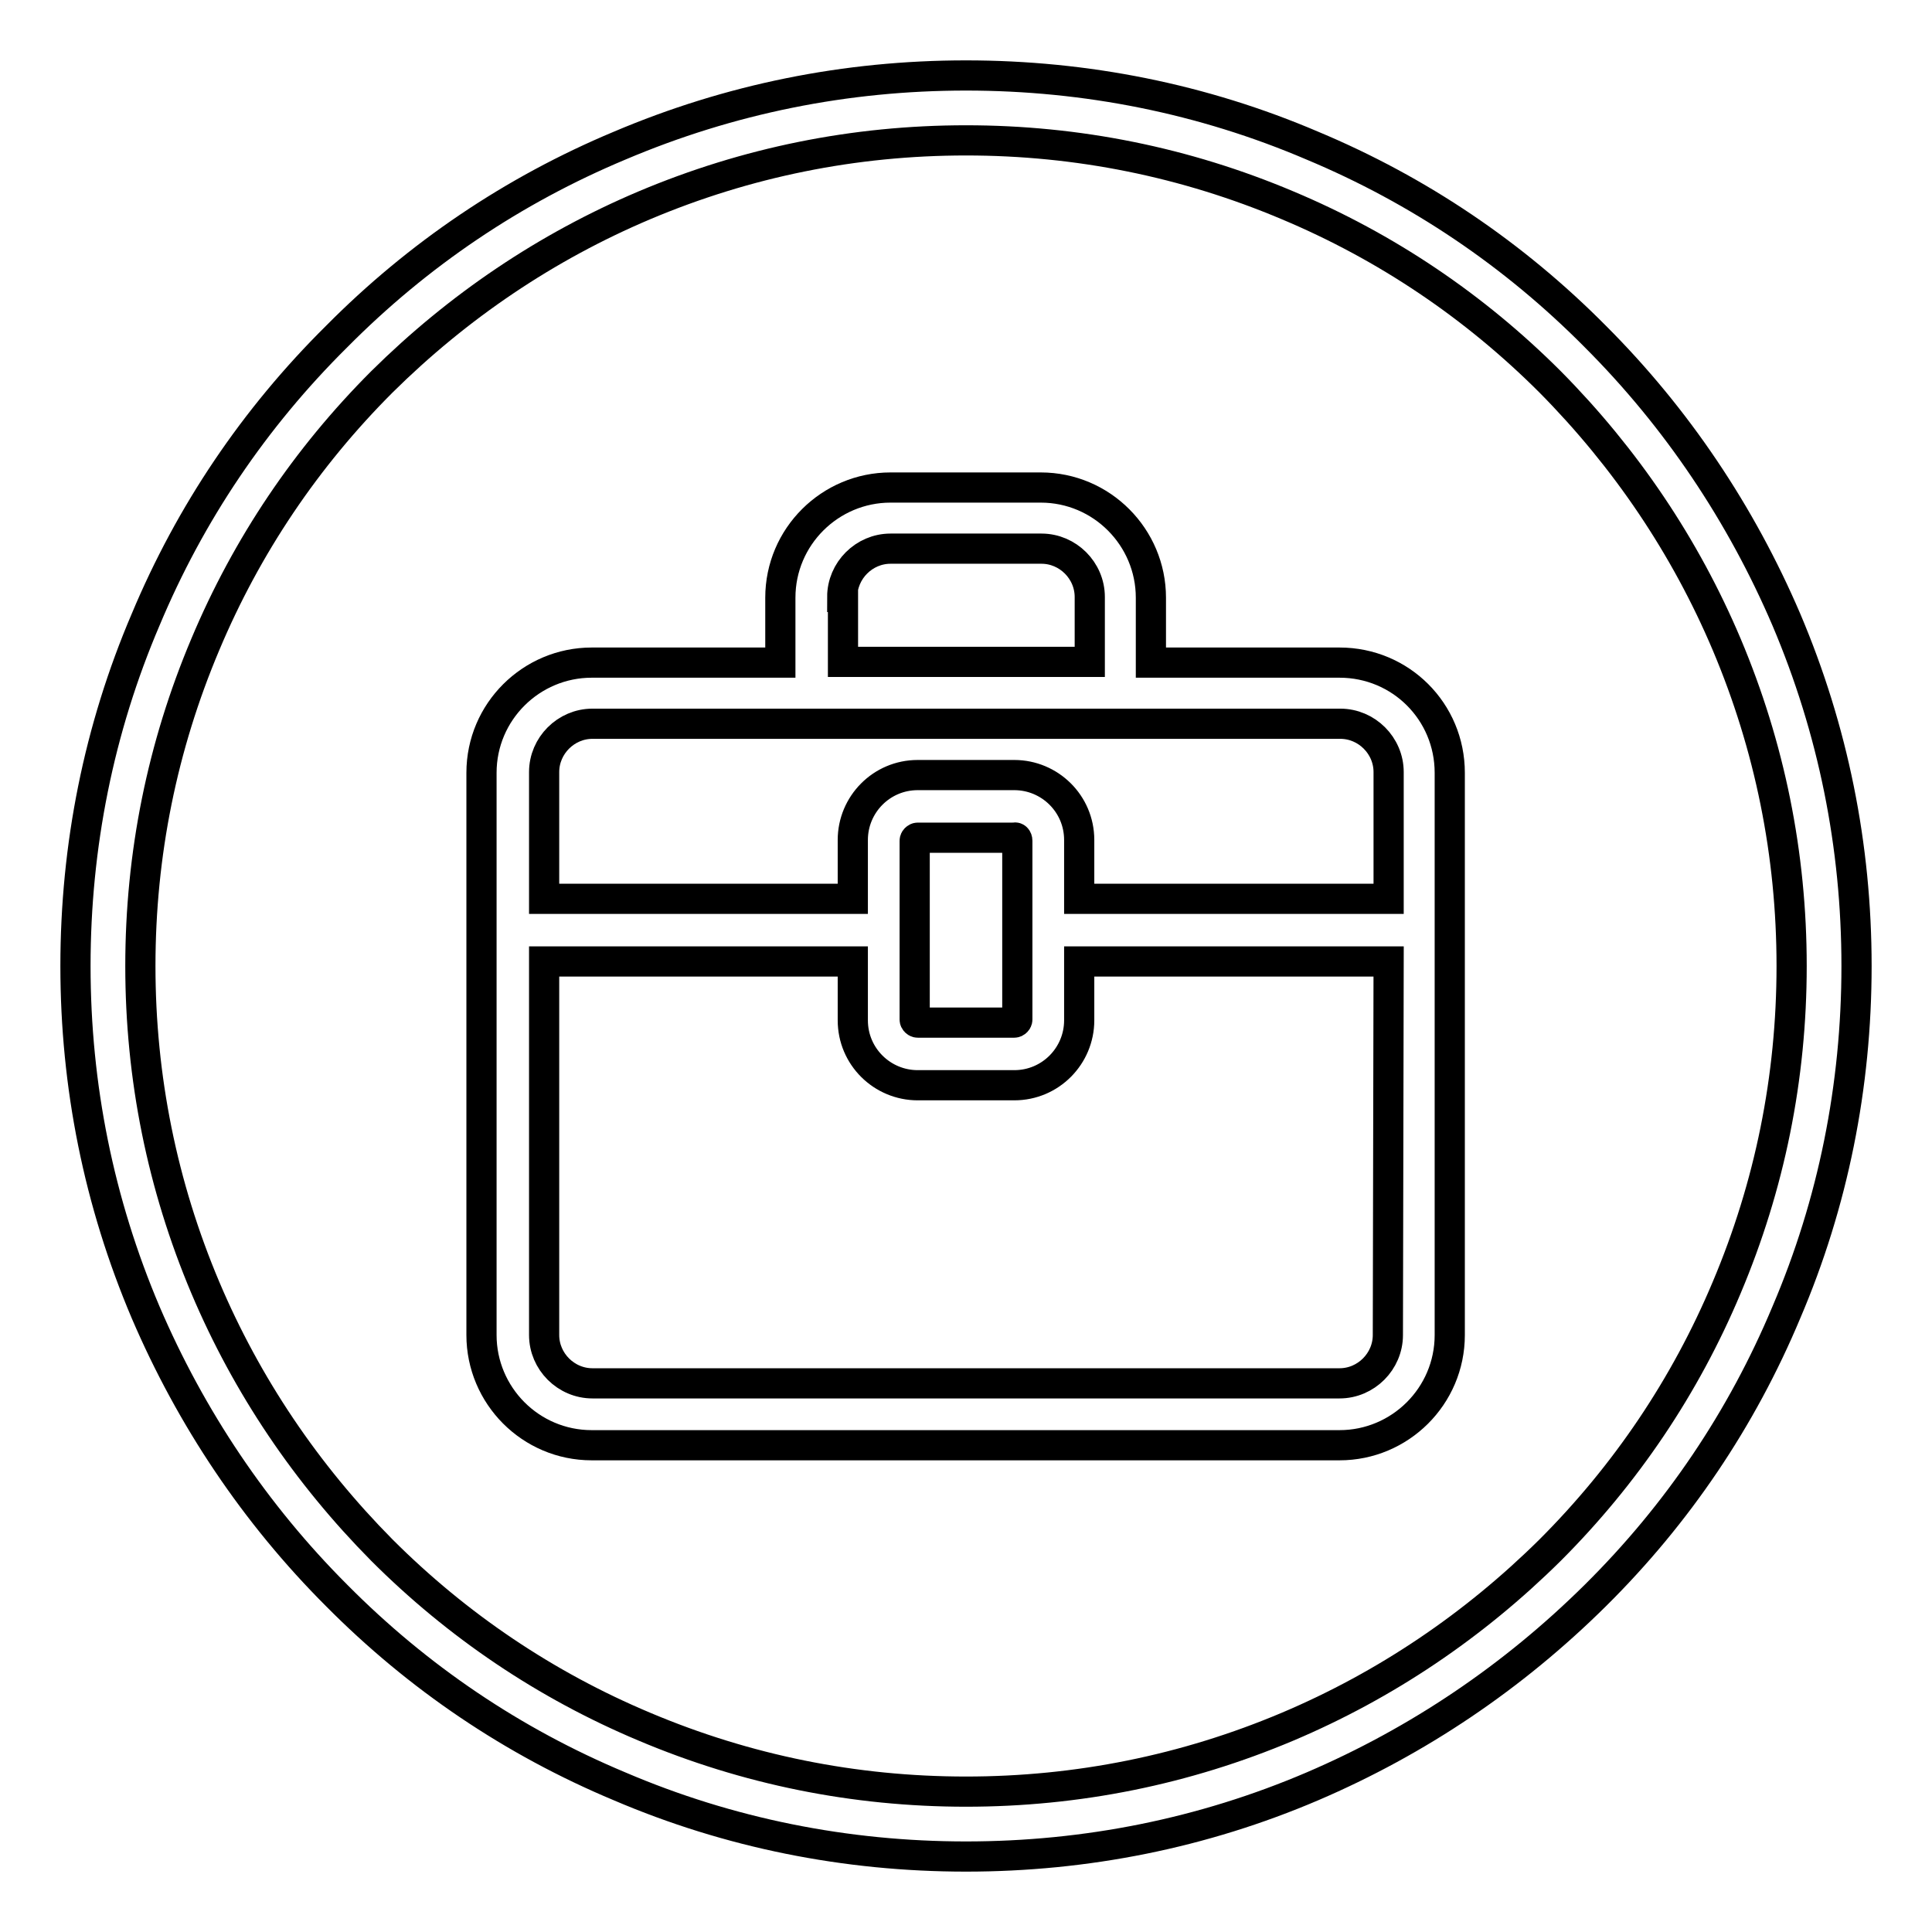
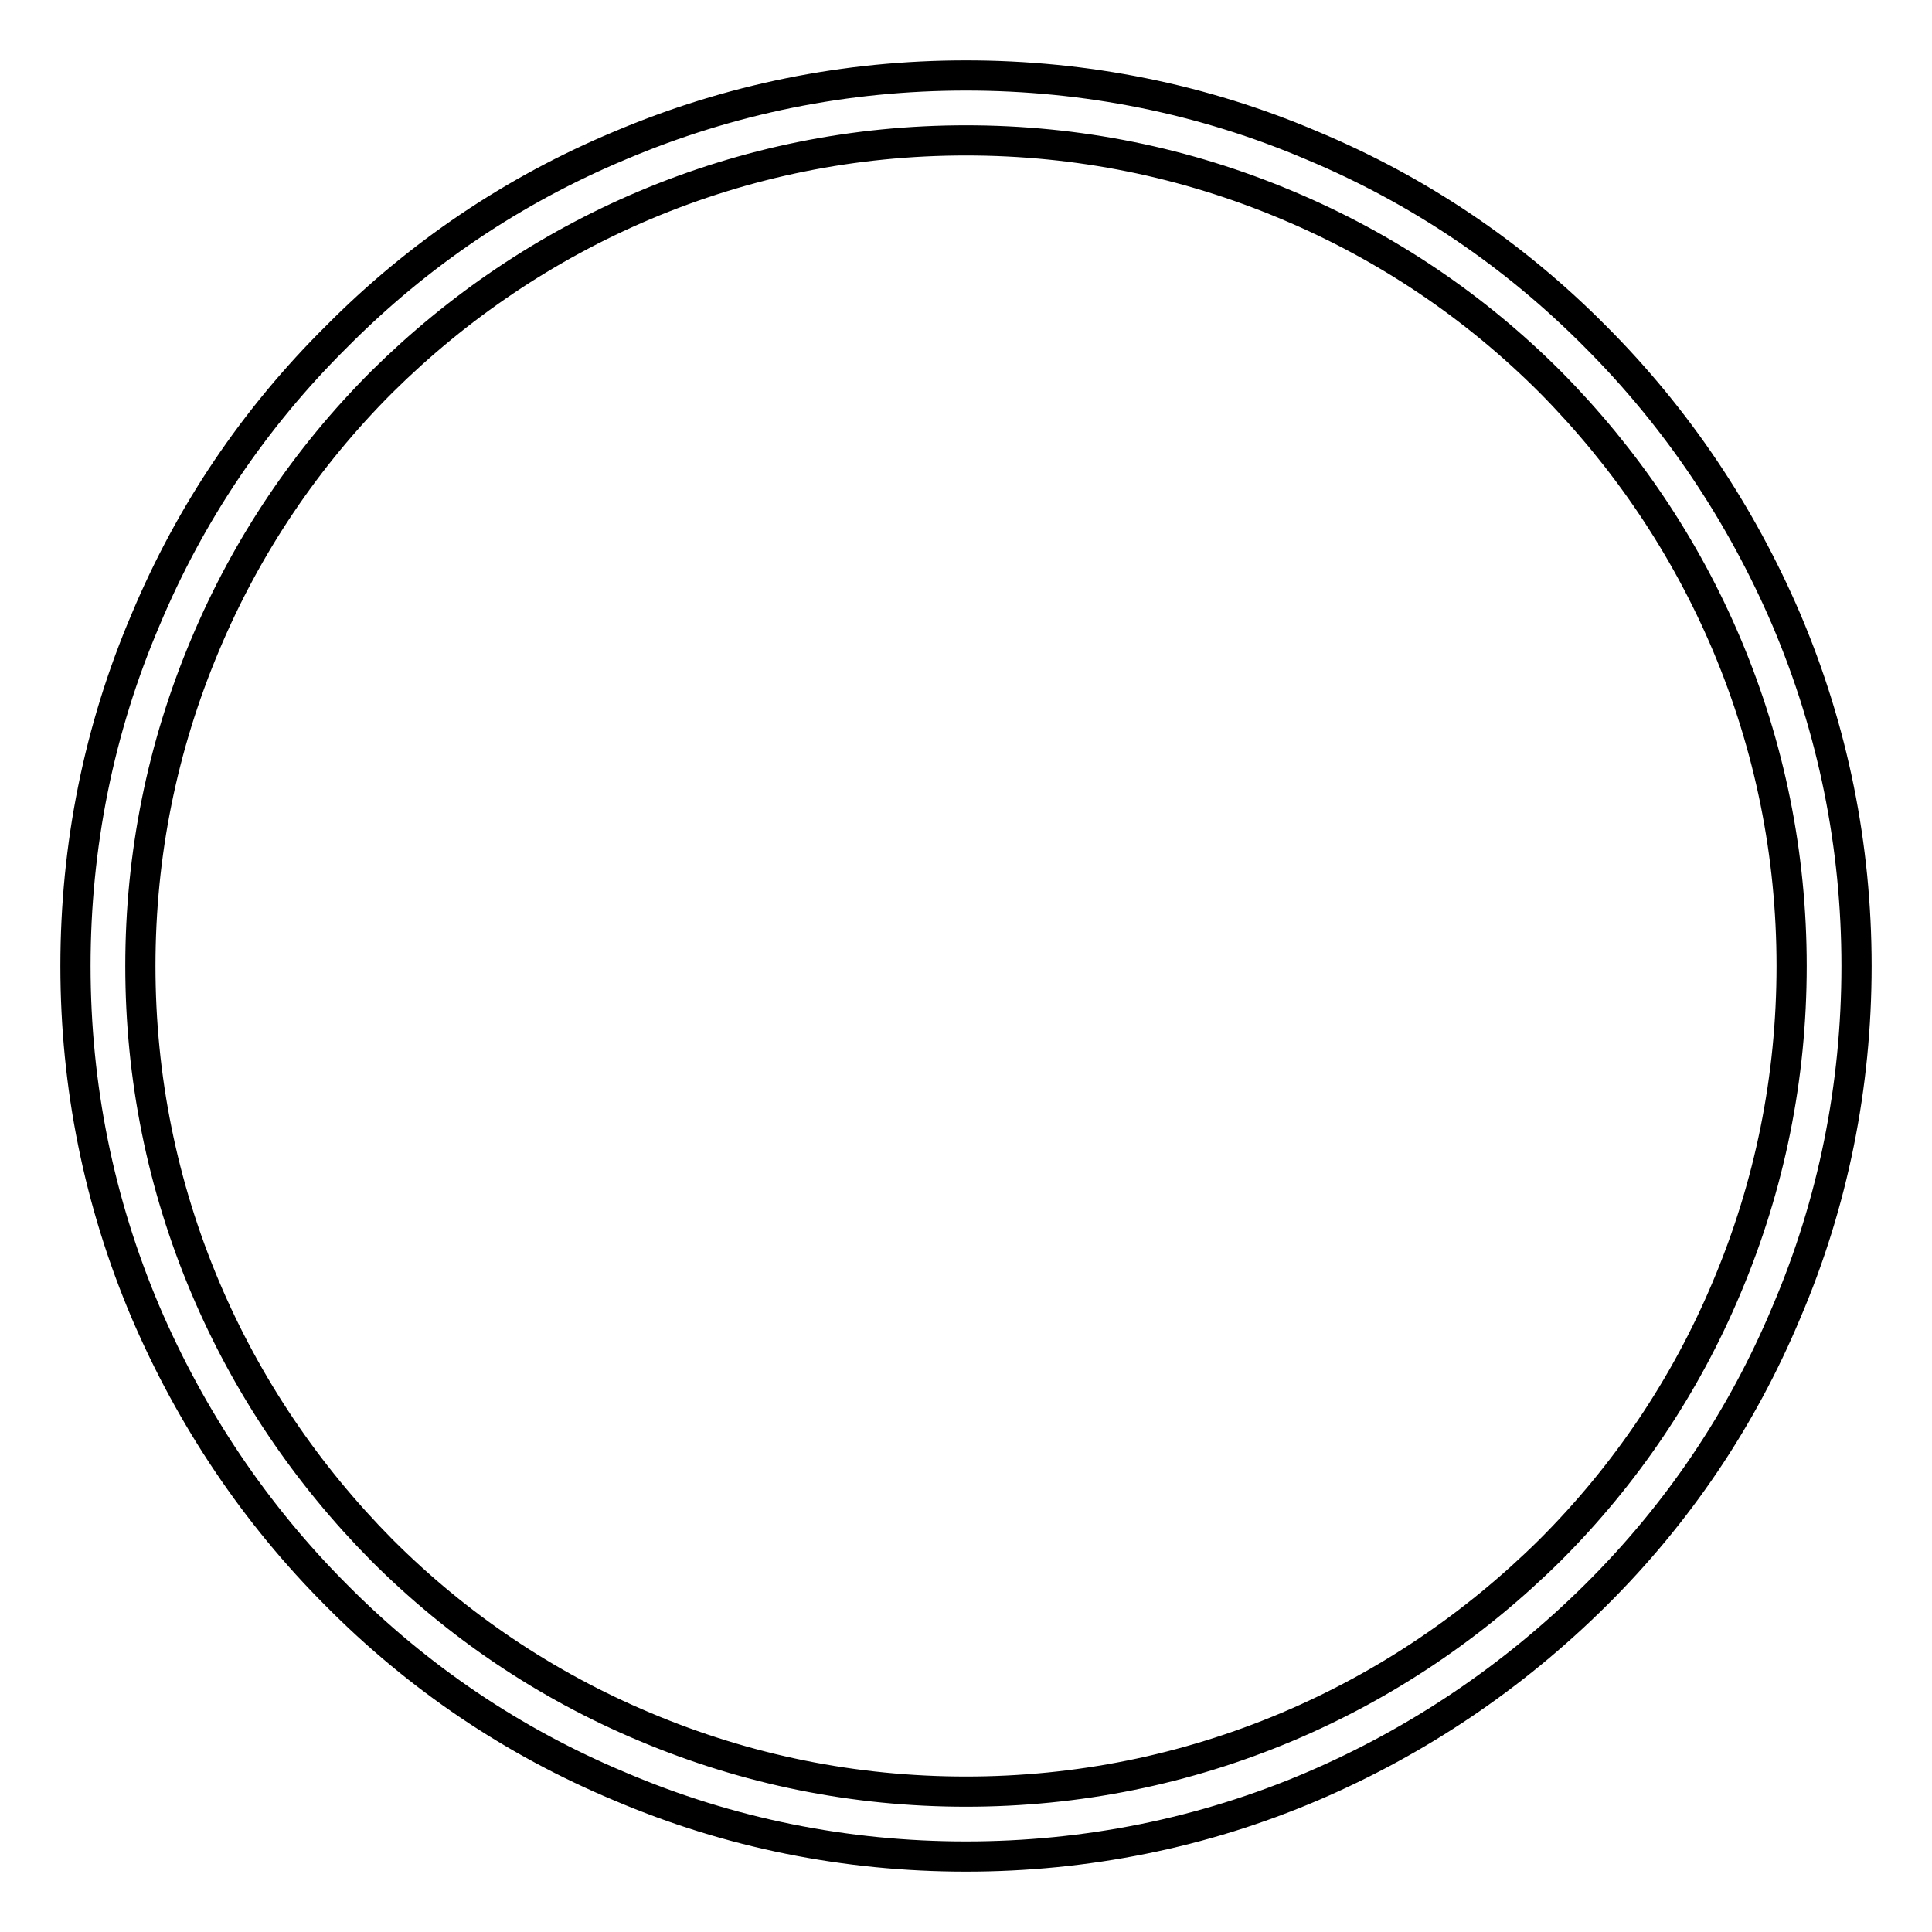
<svg xmlns="http://www.w3.org/2000/svg" version="1.1" x="0px" y="0px" viewBox="0 0 256 256" enable-background="new 0 0 256 256" xml:space="preserve">
  <g>
    <path stroke-width="4" fill-opacity="0" stroke="#000000" d="M128,246c-15.9,0-31.4-3.1-45.9-9.3c-14.1-5.9-26.7-14.4-37.5-25.3c-10.8-10.8-19.3-23.5-25.3-37.5 c-6.2-14.6-9.3-30-9.3-45.9c0-15.9,3.1-31.4,9.3-45.9C25.2,68,33.7,55.4,44.6,44.6C55.4,33.7,68,25.2,82.1,19.3 c14.6-6.2,30-9.3,45.9-9.3c15.9,0,31.4,3.1,45.9,9.3c14.1,5.9,26.7,14.4,37.5,25.3c10.8,10.8,19.3,23.5,25.3,37.5 c6.2,14.6,9.3,30,9.3,45.9c0,15.9-3.1,31.4-9.3,45.9c-5.9,14.1-14.4,26.7-25.3,37.5s-23.5,19.3-37.5,25.3 C159.4,242.9,143.9,246,128,246z M128,18.6c-14.8,0-29.1,2.9-42.6,8.6c-13,5.5-24.7,13.4-34.8,23.4c-10,10-17.9,21.7-23.4,34.8 c-5.7,13.5-8.6,27.8-8.6,42.6c0,14.8,2.9,29.1,8.6,42.6c5.5,13,13.4,24.7,23.4,34.8c10,10,21.7,17.9,34.8,23.4 c13.5,5.7,27.8,8.6,42.6,8.6c14.8,0,29.1-2.9,42.6-8.6c13-5.5,24.7-13.4,34.8-23.4c10-10,17.9-21.7,23.4-34.8 c5.7-13.5,8.6-27.8,8.6-42.6c0-14.8-2.9-29.1-8.6-42.6c-5.5-13-13.4-24.7-23.4-34.8c-10-10-21.7-17.9-34.8-23.4 C157.1,21.5,142.8,18.6,128,18.6z" />
-     <path stroke-width="4" fill-opacity="0" stroke="#000000" d="M177.5,87.8h-25v-8.6c0-8-6.5-14.6-14.6-14.6H118c-8,0-14.6,6.5-14.6,14.6v8.6h-25c-8,0-14.6,6.5-14.6,14.6 v74.5c0,8,6.5,14.6,14.6,14.6h99.1c8,0,14.6-6.5,14.6-14.6v-74.5C192.1,94.3,185.6,87.8,177.5,87.8z M111.6,79.1 c0-3.5,2.9-6.4,6.4-6.4H138c3.5,0,6.4,2.9,6.4,6.4v8.6h-32.7V79.1z M72.1,102.3c0-3.5,2.9-6.4,6.4-6.4h99.1c3.5,0,6.4,2.9,6.4,6.4 v16.8H143v-7.8c0-4.8-3.9-8.6-8.6-8.6h-12.8c-4.8,0-8.6,3.9-8.6,8.6v7.8H72.1V102.3z M134.8,111.4v23.7c0,0.2-0.2,0.4-0.4,0.4 h-12.8c-0.2,0-0.4-0.2-0.4-0.4v-23.7c0-0.2,0.2-0.4,0.4-0.4h12.8C134.6,110.9,134.8,111.1,134.8,111.4z M183.9,176.9 c0,3.5-2.9,6.4-6.4,6.4h-99c-3.5,0-6.4-2.9-6.4-6.4v-49.5H113v7.8c0,4.8,3.9,8.6,8.6,8.6h12.8c4.8,0,8.6-3.9,8.6-8.6v-7.8H184 L183.9,176.9L183.9,176.9z" />
  </g>
</svg>